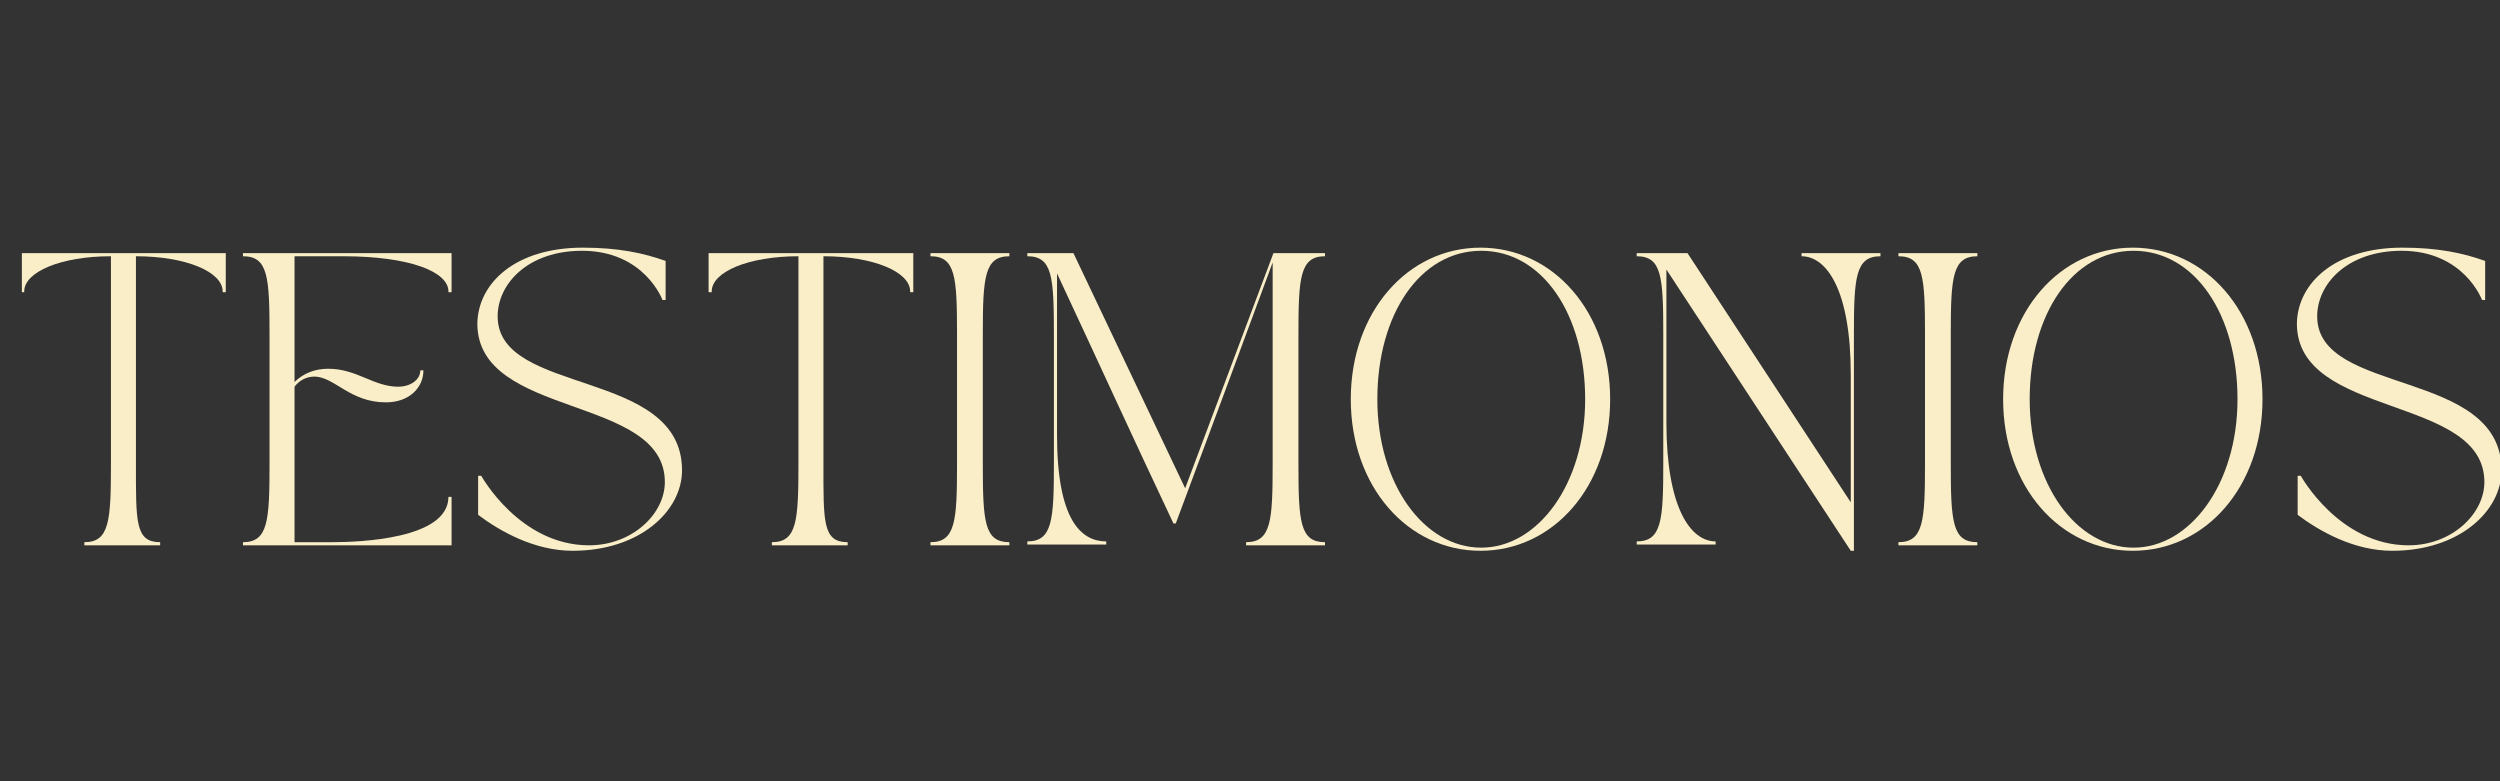
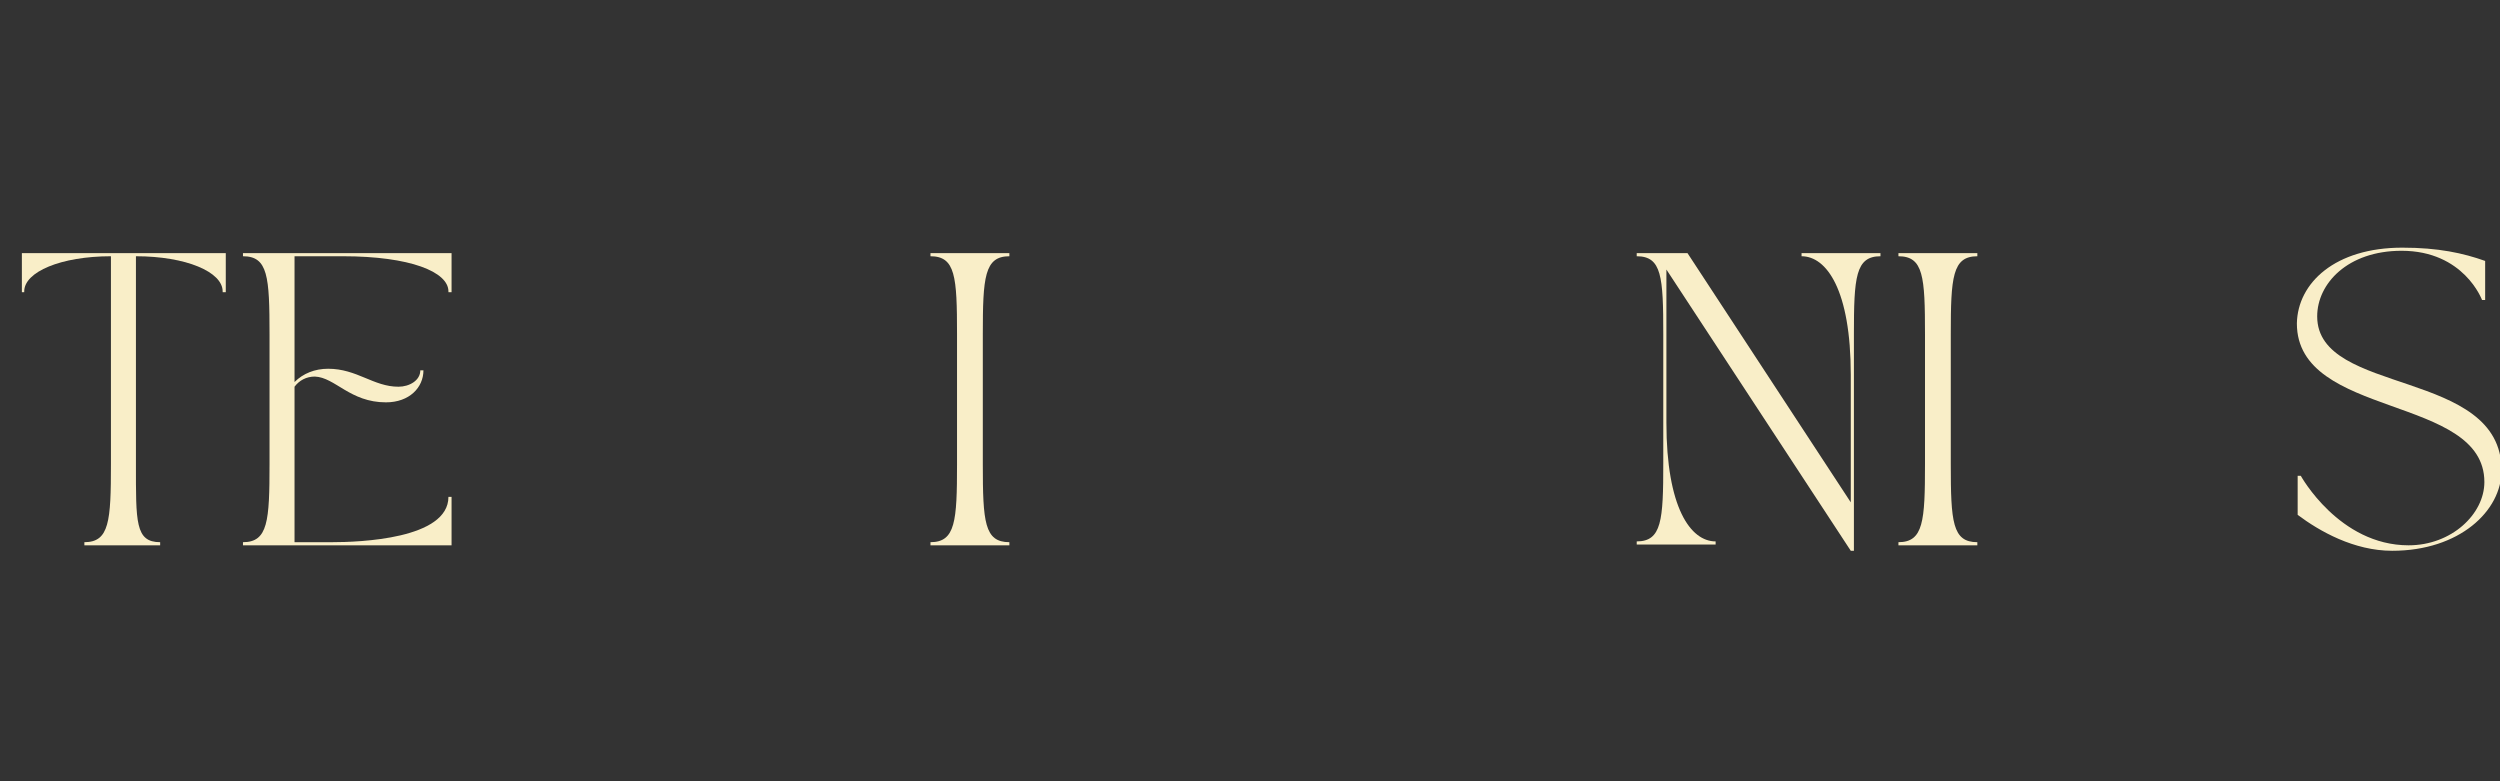
<svg xmlns="http://www.w3.org/2000/svg" xmlns:ns1="http://sodipodi.sourceforge.net/DTD/sodipodi-0.dtd" xmlns:ns2="http://www.inkscape.org/namespaces/inkscape" version="1.1" id="svg1" x="0px" y="0px" viewBox="0 0 320 100" style="enable-background:new 0 0 320 100;" xml:space="preserve" ns1:docname="testimonios.svg" ns2:version="1.1.2 (0a00cf5339, 2022-02-04)">
  <rect x="0" y="0" width="320" height="100" fill="#333333" stroke="none" />
  <defs id="defs30" />
  <style type="text/css" id="style2">
	.st0{enable-background:new    ;}
	.st1{fill:#5E7153;}
</style>
  <ns1:namedview bordercolor="#000000" borderopacity="0.25" id="namedview1" ns2:current-layer="g27" ns2:cx="166.30302" ns2:cy="120.1895" ns2:deskcolor="#d1d1d1" ns2:document-units="mm" ns2:pagecheckerboard="0" ns2:pageopacity="0.0" ns2:showpageshadow="2" ns2:window-height="1008" ns2:window-maximized="1" ns2:window-width="1920" ns2:window-x="0" ns2:window-y="0" ns2:zoom="2.0384476" pagecolor="#ffffff" ns2:pageshadow="2" showgrid="false">
	</ns1:namedview>
  <g class="st0" id="g27">
    <path class="st1" d="M28.9,32.4v5h-0.4c0-0.1,0,0,0-0.1c0-2.5-4.7-4.5-11.1-4.5v26.6c0,7.4-0.1,10,3.1,10v0.4h-9.7v-0.4   c3.2,0,3.4-2.7,3.4-10V32.8c-6.4,0-11.1,2-11.1,4.5c0,0.1,0,0,0,0.1H2.8v-5H28.9z" id="path5" style="fill:#f9eec8;fill-opacity:1" />
    <path class="st1" d="M31.1,32.4h26.7v5h-0.4v-0.1c0-2.5-4.9-4.5-13.5-4.5h-6.2v16.1c1.1-1.1,2.6-1.7,4.3-1.7c3.7,0,5.8,2.3,9,2.3   c1.4,0,2.8-0.8,2.8-2.1h0.4c0,2.2-1.8,4.1-4.8,4.1c-4.6,0-6.5-3.2-9.1-3.3c-1.1,0-2,0.5-2.6,1.3v19.9h4.8c3.5,0,14.9-0.4,14.9-5.8   h0.4v6.2H31.1v-0.4c3.2,0,3.4-2.7,3.4-10V42.8c0-7.4-0.2-10-3.4-10V32.4z" id="path7" style="fill:#f9eec8;fill-opacity:1" />
-     <path class="st1" d="M74.6,31.7c4.6,0,7.8,0.7,10.6,1.7v5h-0.4c0,0-2.3-6.3-10.3-6.3c-6.9,0-10.8,4.2-10.8,8.4   c0,10.2,23.6,6.6,23.6,19.7c0,5.2-5.4,10.3-14,10.3c-4.9,0-9.3-2.5-12.1-4.6v-5h0.4c0,0,4.9,8.9,13.8,8.9c5.5,0,9.7-4,9.7-8.1   c0-11.2-24-8.1-24-20.3C61.2,36.2,66,31.7,74.6,31.7z" id="path9" style="fill:#f9eec8;fill-opacity:1" />
-     <path class="st1" d="M116.9,32.4v5h-0.4c0-0.1,0,0,0-0.1c0-2.5-4.7-4.5-11.1-4.5v26.6c0,7.4-0.1,10,3.1,10v0.4h-9.7v-0.4   c3.2,0,3.4-2.7,3.4-10V32.8c-6.4,0-11.1,2-11.1,4.5c0,0.1,0,0,0,0.1h-0.4v-5H116.9z" id="path11" style="fill:#f9eec8;fill-opacity:1" />
    <path class="st1" d="M119.1,32.4h10.1v0.4c-3.2,0-3.4,2.7-3.4,10v16.6c0,7.4,0.2,10,3.4,10v0.4h-10.1v-0.4c3.2,0,3.4-2.7,3.4-10   V42.8c0-7.4-0.2-10-3.4-10V32.4z" id="path13" style="fill:#f9eec8;fill-opacity:1" />
-     <path class="st1" d="M137.4,32.4l14.3,30.1L163,32.4h6.6v0.4c-3.2,0-3.4,2.7-3.4,10v16.6c0,7.4,0.2,10,3.4,10v0.4h-10.1v-0.4   c3.2,0,3.4-2.7,3.4-10V33.6c-4,10.8-7.8,21.1-12.4,33.4h-0.3c-5.9-12.5-9.2-19.8-14.9-32l0,16v4.7c0,10.9,3.1,13.6,6.3,13.6v0.4   h-10.1v-0.4c3.2,0,3.4-2.7,3.4-10V42.8c0-7.4-0.2-10-3.4-10v-0.4H137.4z" id="path15" style="fill:#f9eec8;fill-opacity:1" />
-     <path class="st1" d="M172.9,51.1c0-11.2,7.3-19.4,16.6-19.4s16.6,8.2,16.6,19.4c0,11.2-7.3,19.4-16.6,19.4S172.9,62.3,172.9,51.1z    M176.3,51.1c0,10.9,6,19,13.3,19c7.2,0,13.3-8.1,13.3-19c0-10.9-5.5-19-13.3-19S176.3,40.2,176.3,51.1z" id="path17" style="fill:#f9eec8;fill-opacity:1" />
    <path class="st1" d="M216,32.4l20.9,31.9V48c0-10.9-3.1-15.2-6.3-15.2v-0.4h10.1v0.4c-3.2,0-3.4,2.7-3.4,10v27.7h-0.4l-23.6-36   v19.6c0,10.9,3.1,15.2,6.3,15.2v0.4h-10.1v-0.4c3.2,0,3.4-2.7,3.4-10V42.8c0-7.4-0.2-10-3.4-10v-0.4H216z" id="path19" style="fill:#f9eec8;fill-opacity:1" />
    <path class="st1" d="M243,32.4h10.1v0.4c-3.2,0-3.4,2.7-3.4,10v16.6c0,7.4,0.2,10,3.4,10v0.4H243v-0.4c3.2,0,3.4-2.7,3.4-10V42.8   c0-7.4-0.2-10-3.4-10V32.4z" id="path21" style="fill:#f9eec8;fill-opacity:1" />
-     <path class="st1" d="M256.4,51.1c0-11.2,7.3-19.4,16.6-19.4s16.6,8.2,16.6,19.4c0,11.2-7.3,19.4-16.6,19.4S256.4,62.3,256.4,51.1z    M259.8,51.1c0,10.9,6,19,13.3,19c7.2,0,13.3-8.1,13.3-19c0-10.9-5.5-19-13.3-19S259.8,40.2,259.8,51.1z" id="path23" style="fill:#f9eec8;fill-opacity:1" />
    <path class="st1" d="M307.5,31.7c4.6,0,7.8,0.7,10.6,1.7v5h-0.4c0,0-2.3-6.3-10.3-6.3c-6.9,0-10.8,4.2-10.8,8.4   c0,10.2,23.6,6.6,23.6,19.7c0,5.2-5.4,10.3-14,10.3c-4.9,0-9.3-2.5-12.1-4.6v-5h0.4c0,0,4.9,8.9,13.8,8.9c5.5,0,9.7-4,9.7-8.1   c0-11.2-24-8.1-24-20.3C294.1,36.2,298.9,31.7,307.5,31.7z" id="path25" style="fill:#f9eec8;fill-opacity:1" />
  </g>
</svg>